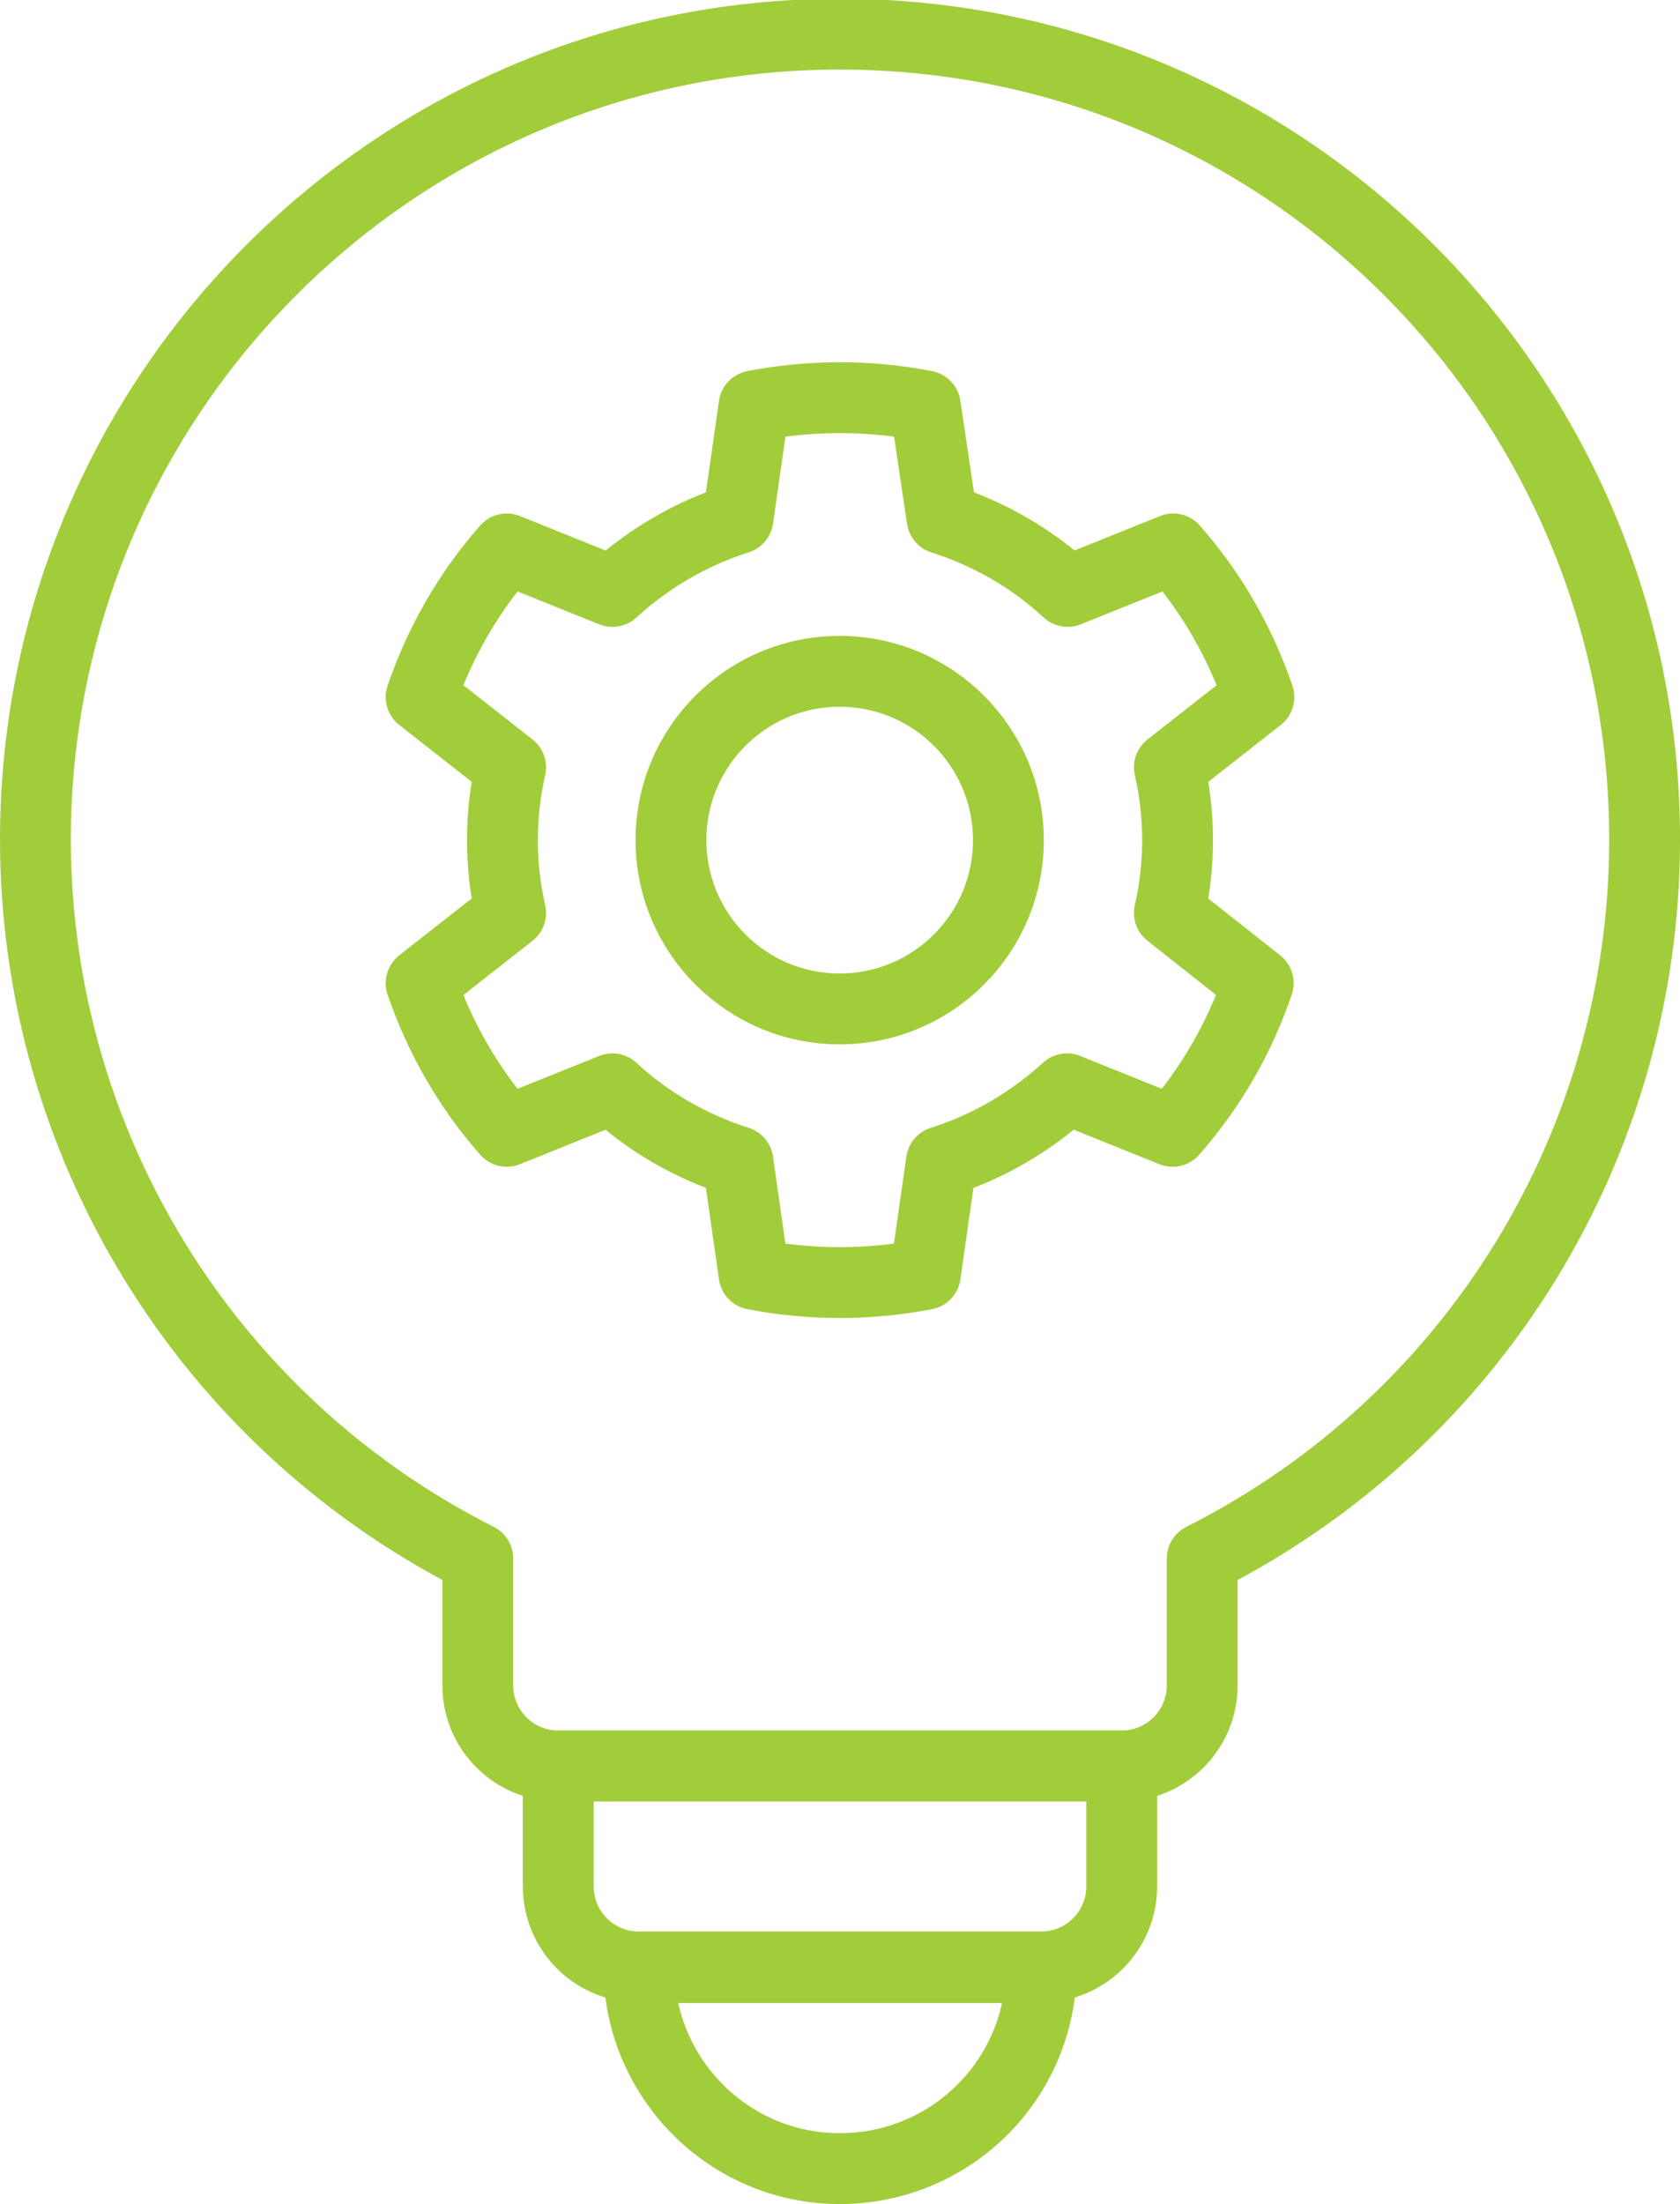
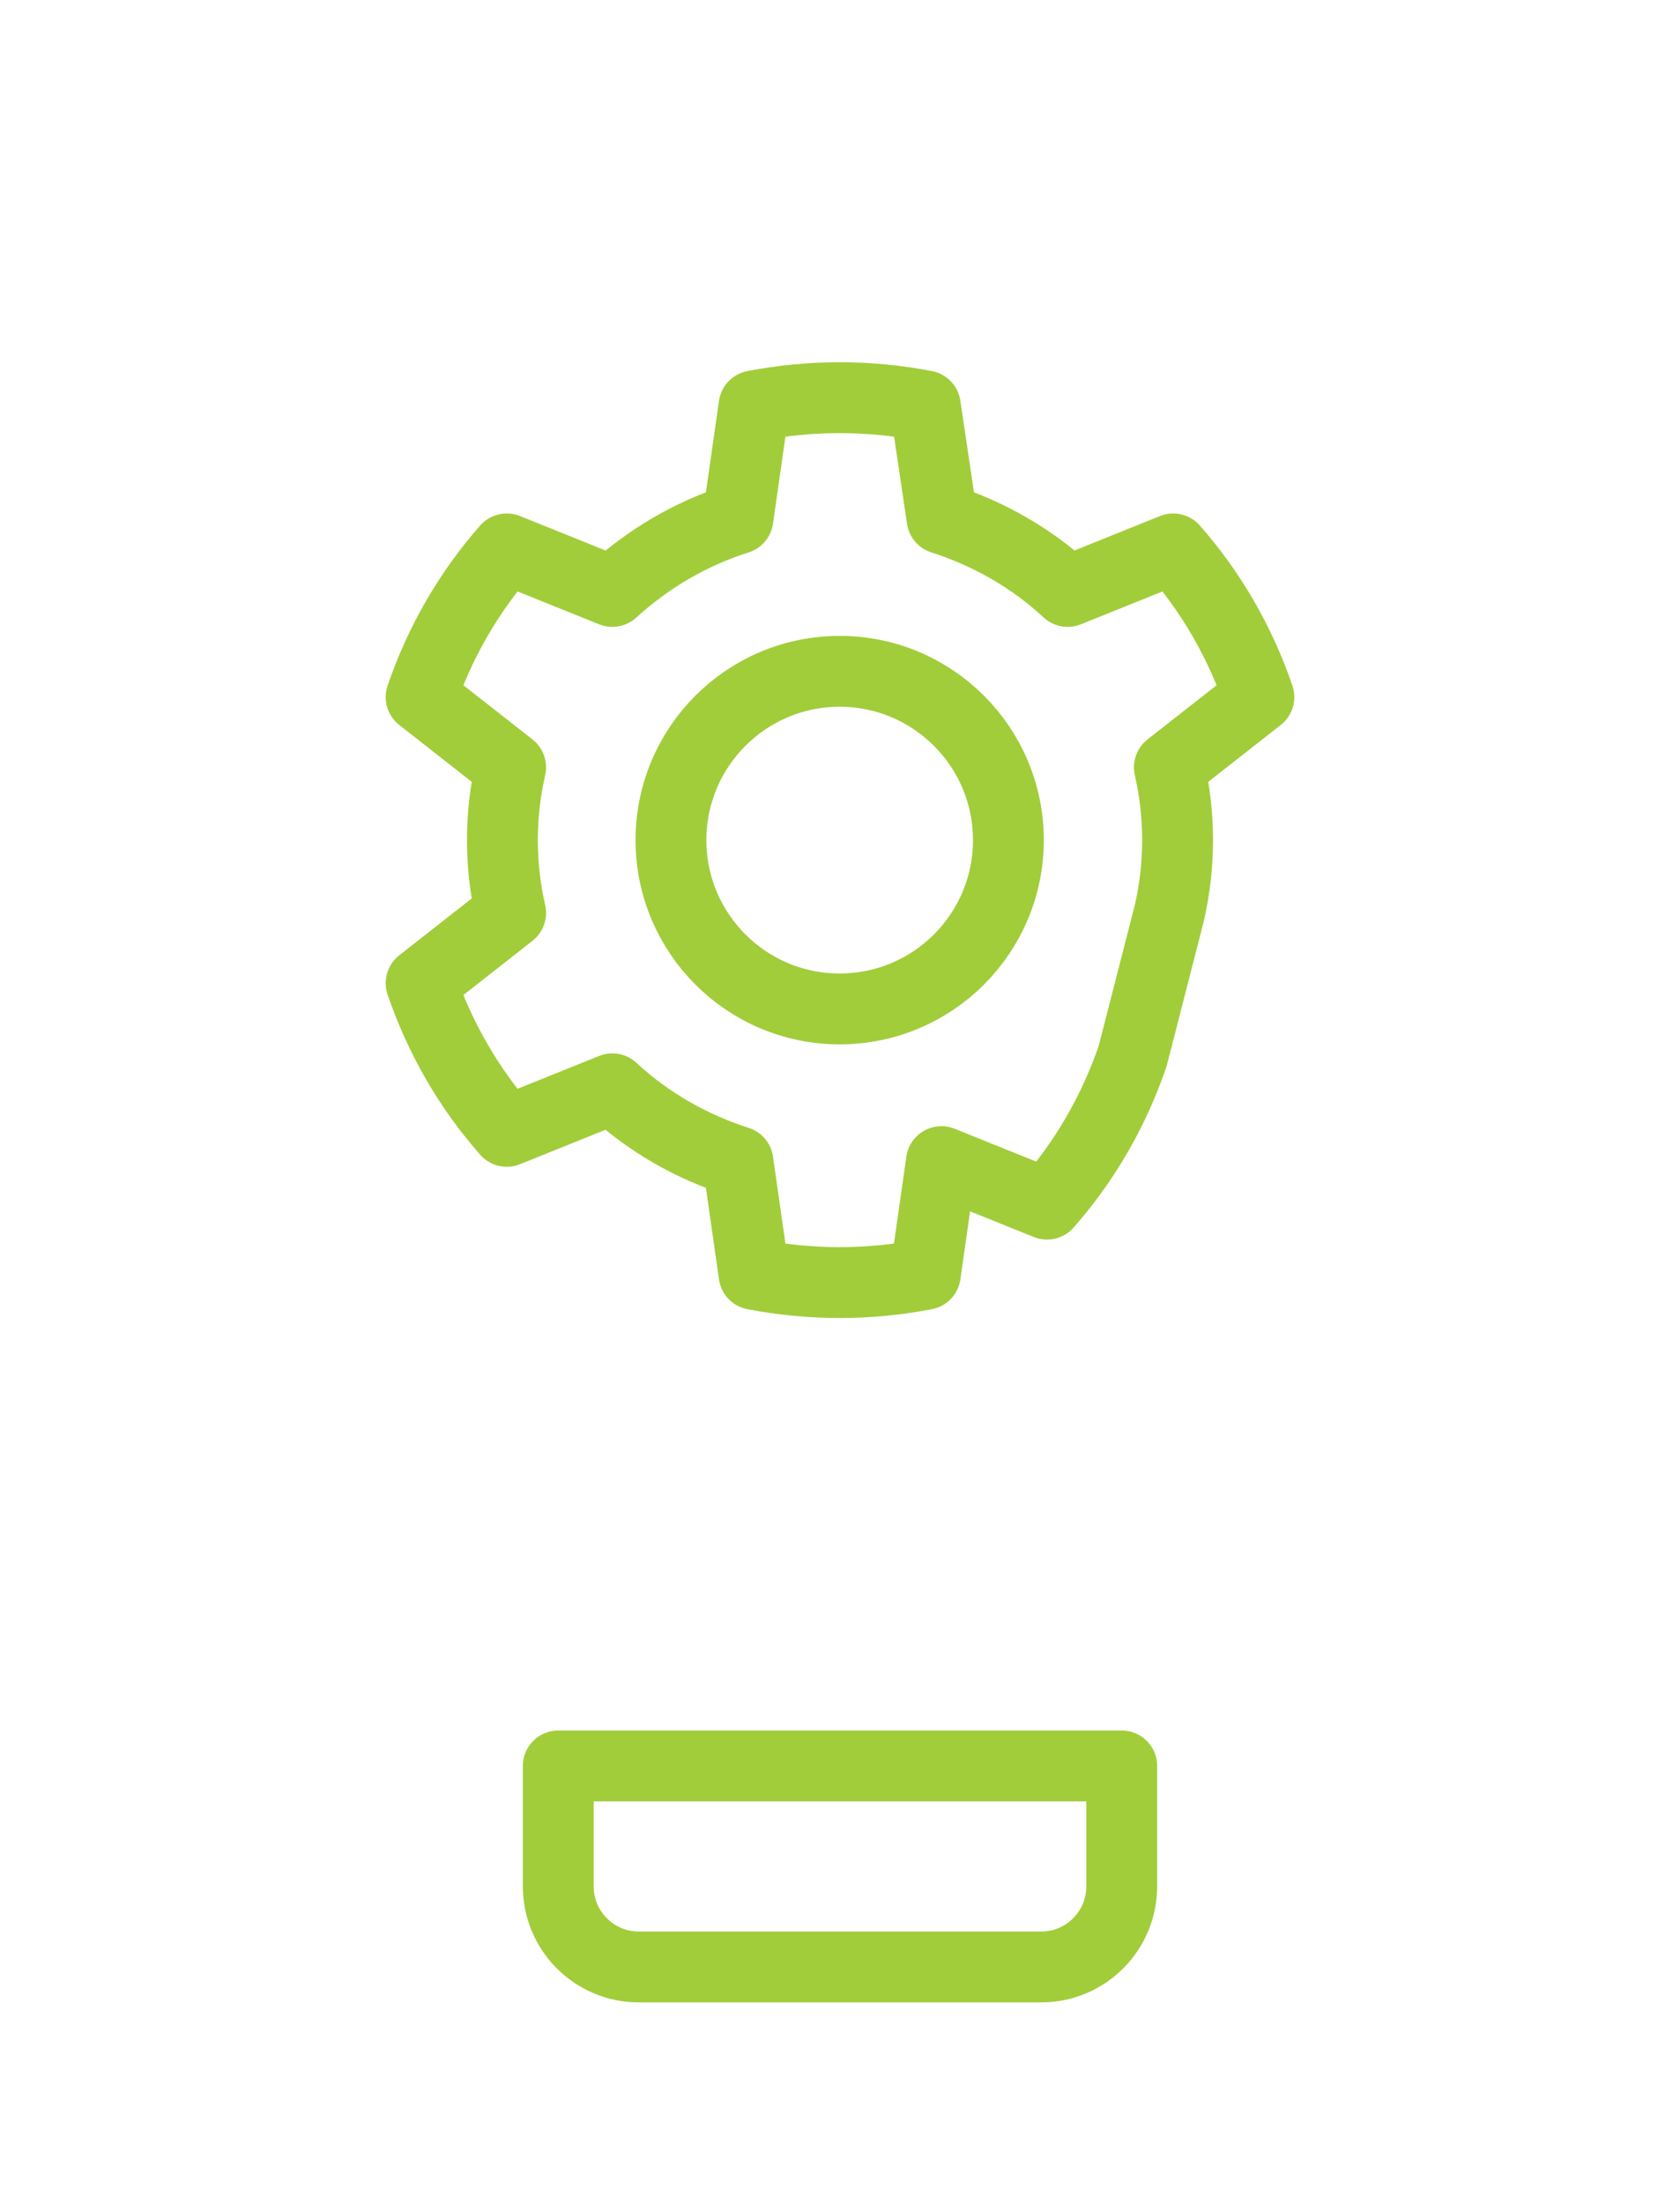
<svg xmlns="http://www.w3.org/2000/svg" version="1.1" id="Layer_1" x="0px" y="0px" viewBox="0 0 260.9 342.1" style="enable-background:new 0 0 260.9 342.1;" xml:space="preserve">
  <style type="text/css">
	.st0{fill:none;stroke:#A1CD3A;stroke-width:11;stroke-linecap:round;stroke-linejoin:round;}
</style>
  <g id="Layer_2_00000164488302273020469970000012589739333254597026_">
    <g id="Original_set_-_UPDATE_TO_STROKES">
-       <path class="st0" d="M255.4,130.4c0.1-69-55.8-125-124.8-125.1S5.6,61.2,5.5,130.2c0,47.2,26.5,90.4,68.7,111.7v19.7    c0,6.9,5.6,12.5,12.5,12.5c0,0,0,0,0,0h87.5c6.9,0,12.5-5.6,12.5-12.5c0,0,0,0,0,0v-19.7C228.8,220.7,255.4,177.6,255.4,130.4z" />
      <path class="st0" d="M174.2,274.1v18.7c0,6.9-5.6,12.5-12.5,12.5c0,0,0,0,0,0H99.2c-6.9,0-12.5-5.6-12.5-12.5c0,0,0,0,0,0v-18.7    H174.2z" />
-       <path class="st0" d="M161.7,305.4c0,17.3-14,31.2-31.3,31.2c-17.2,0-31.1-14-31.2-31.2H161.7z" />
-       <path class="st0" d="M181.6,141.7c1.7-7.4,1.7-15.2,0-22.6l0,0l13.9-10.9c-2.9-8.5-7.4-16.3-13.3-23l-16.4,6.6    c-5.6-5.2-12.3-9-19.5-11.3l0,0L143.7,63c-8.8-1.7-17.8-1.7-26.6,0l-2.5,17.5l0,0c-7.3,2.3-13.9,6.2-19.5,11.3l-16.4-6.6    c-5.9,6.7-10.4,14.5-13.3,23l13.9,10.9l0,0c-1.7,7.4-1.7,15.2,0,22.6l0,0l-13.9,10.9c2.9,8.5,7.4,16.3,13.3,23l16.4-6.6l0,0    c5.6,5.2,12.3,9,19.5,11.3l0,0l2.5,17.5c8.8,1.7,17.8,1.7,26.6,0l2.5-17.5l0,0c7.3-2.3,13.9-6.2,19.5-11.3l0,0l16.4,6.6    c5.9-6.7,10.4-14.5,13.3-23L181.6,141.7L181.6,141.7z" />
+       <path class="st0" d="M181.6,141.7c1.7-7.4,1.7-15.2,0-22.6l0,0l13.9-10.9c-2.9-8.5-7.4-16.3-13.3-23l-16.4,6.6    c-5.6-5.2-12.3-9-19.5-11.3l0,0L143.7,63c-8.8-1.7-17.8-1.7-26.6,0l-2.5,17.5l0,0c-7.3,2.3-13.9,6.2-19.5,11.3l-16.4-6.6    c-5.9,6.7-10.4,14.5-13.3,23l13.9,10.9l0,0c-1.7,7.4-1.7,15.2,0,22.6l0,0l-13.9,10.9c2.9,8.5,7.4,16.3,13.3,23l16.4-6.6l0,0    c5.6,5.2,12.3,9,19.5,11.3l0,0l2.5,17.5c8.8,1.7,17.8,1.7,26.6,0l2.5-17.5l0,0l0,0l16.4,6.6    c5.9-6.7,10.4-14.5,13.3-23L181.6,141.7L181.6,141.7z" />
      <circle class="st0" cx="130.4" cy="130.4" r="26.2" />
    </g>
  </g>
</svg>